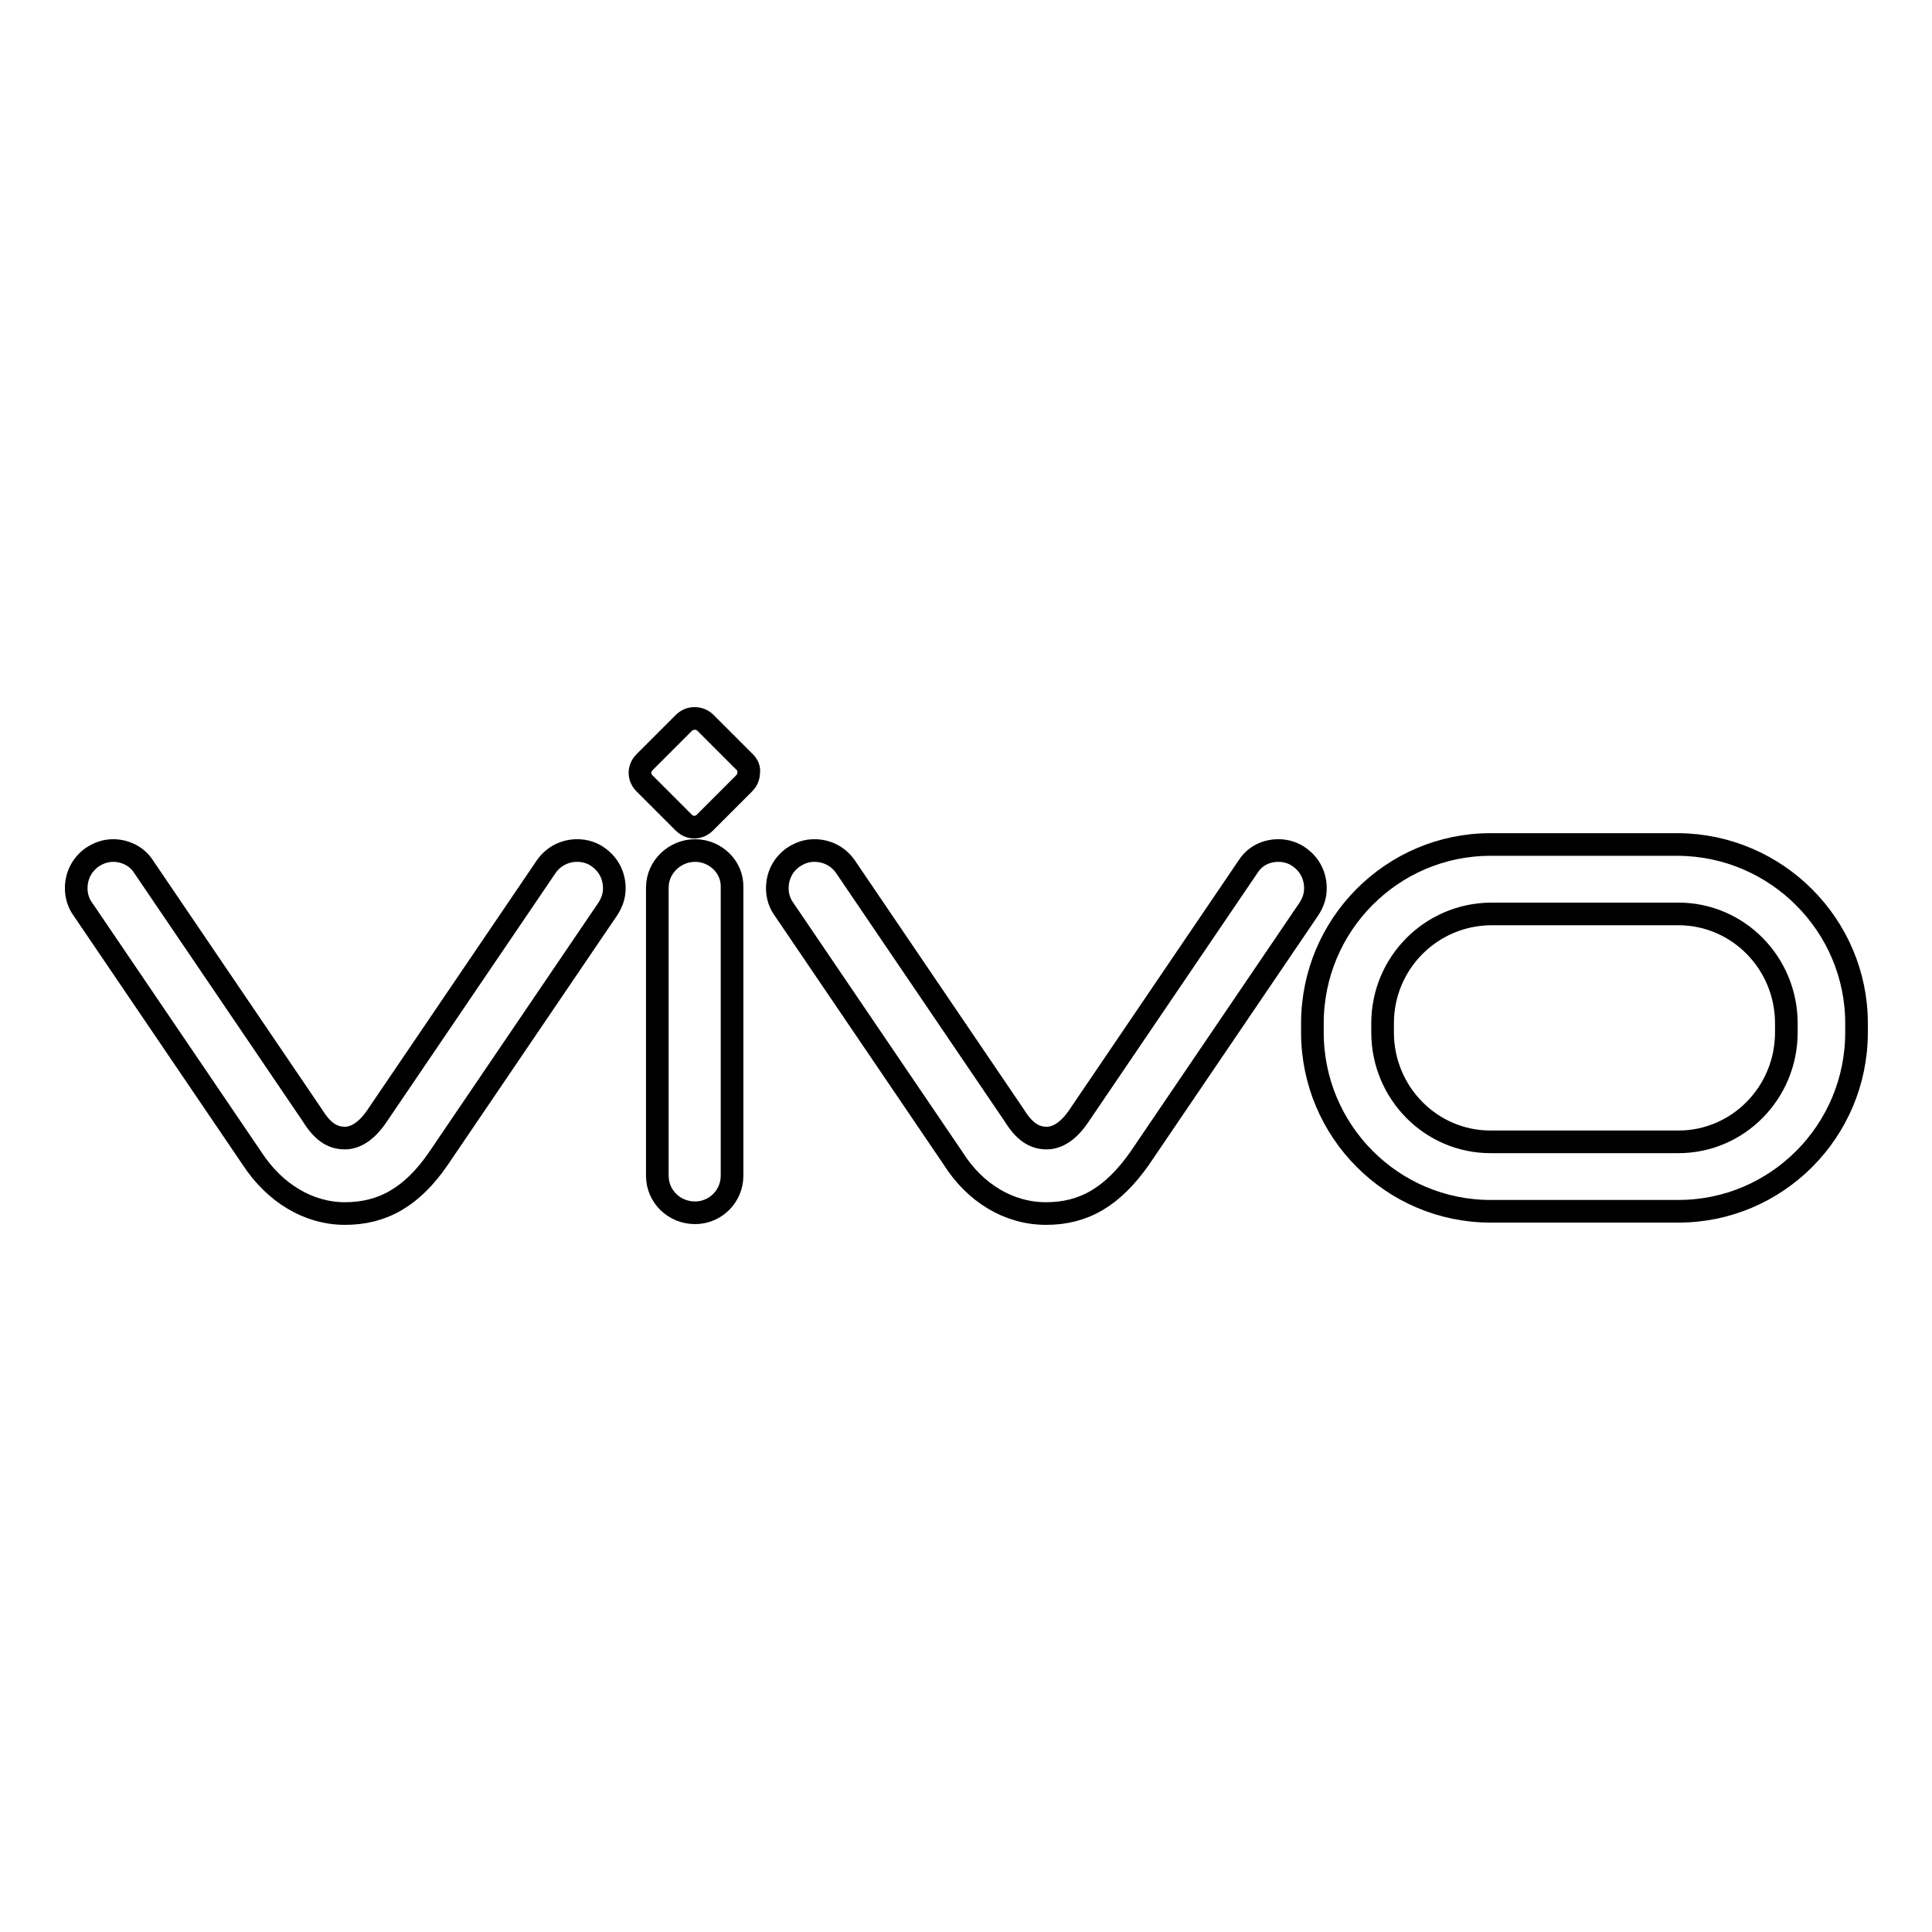
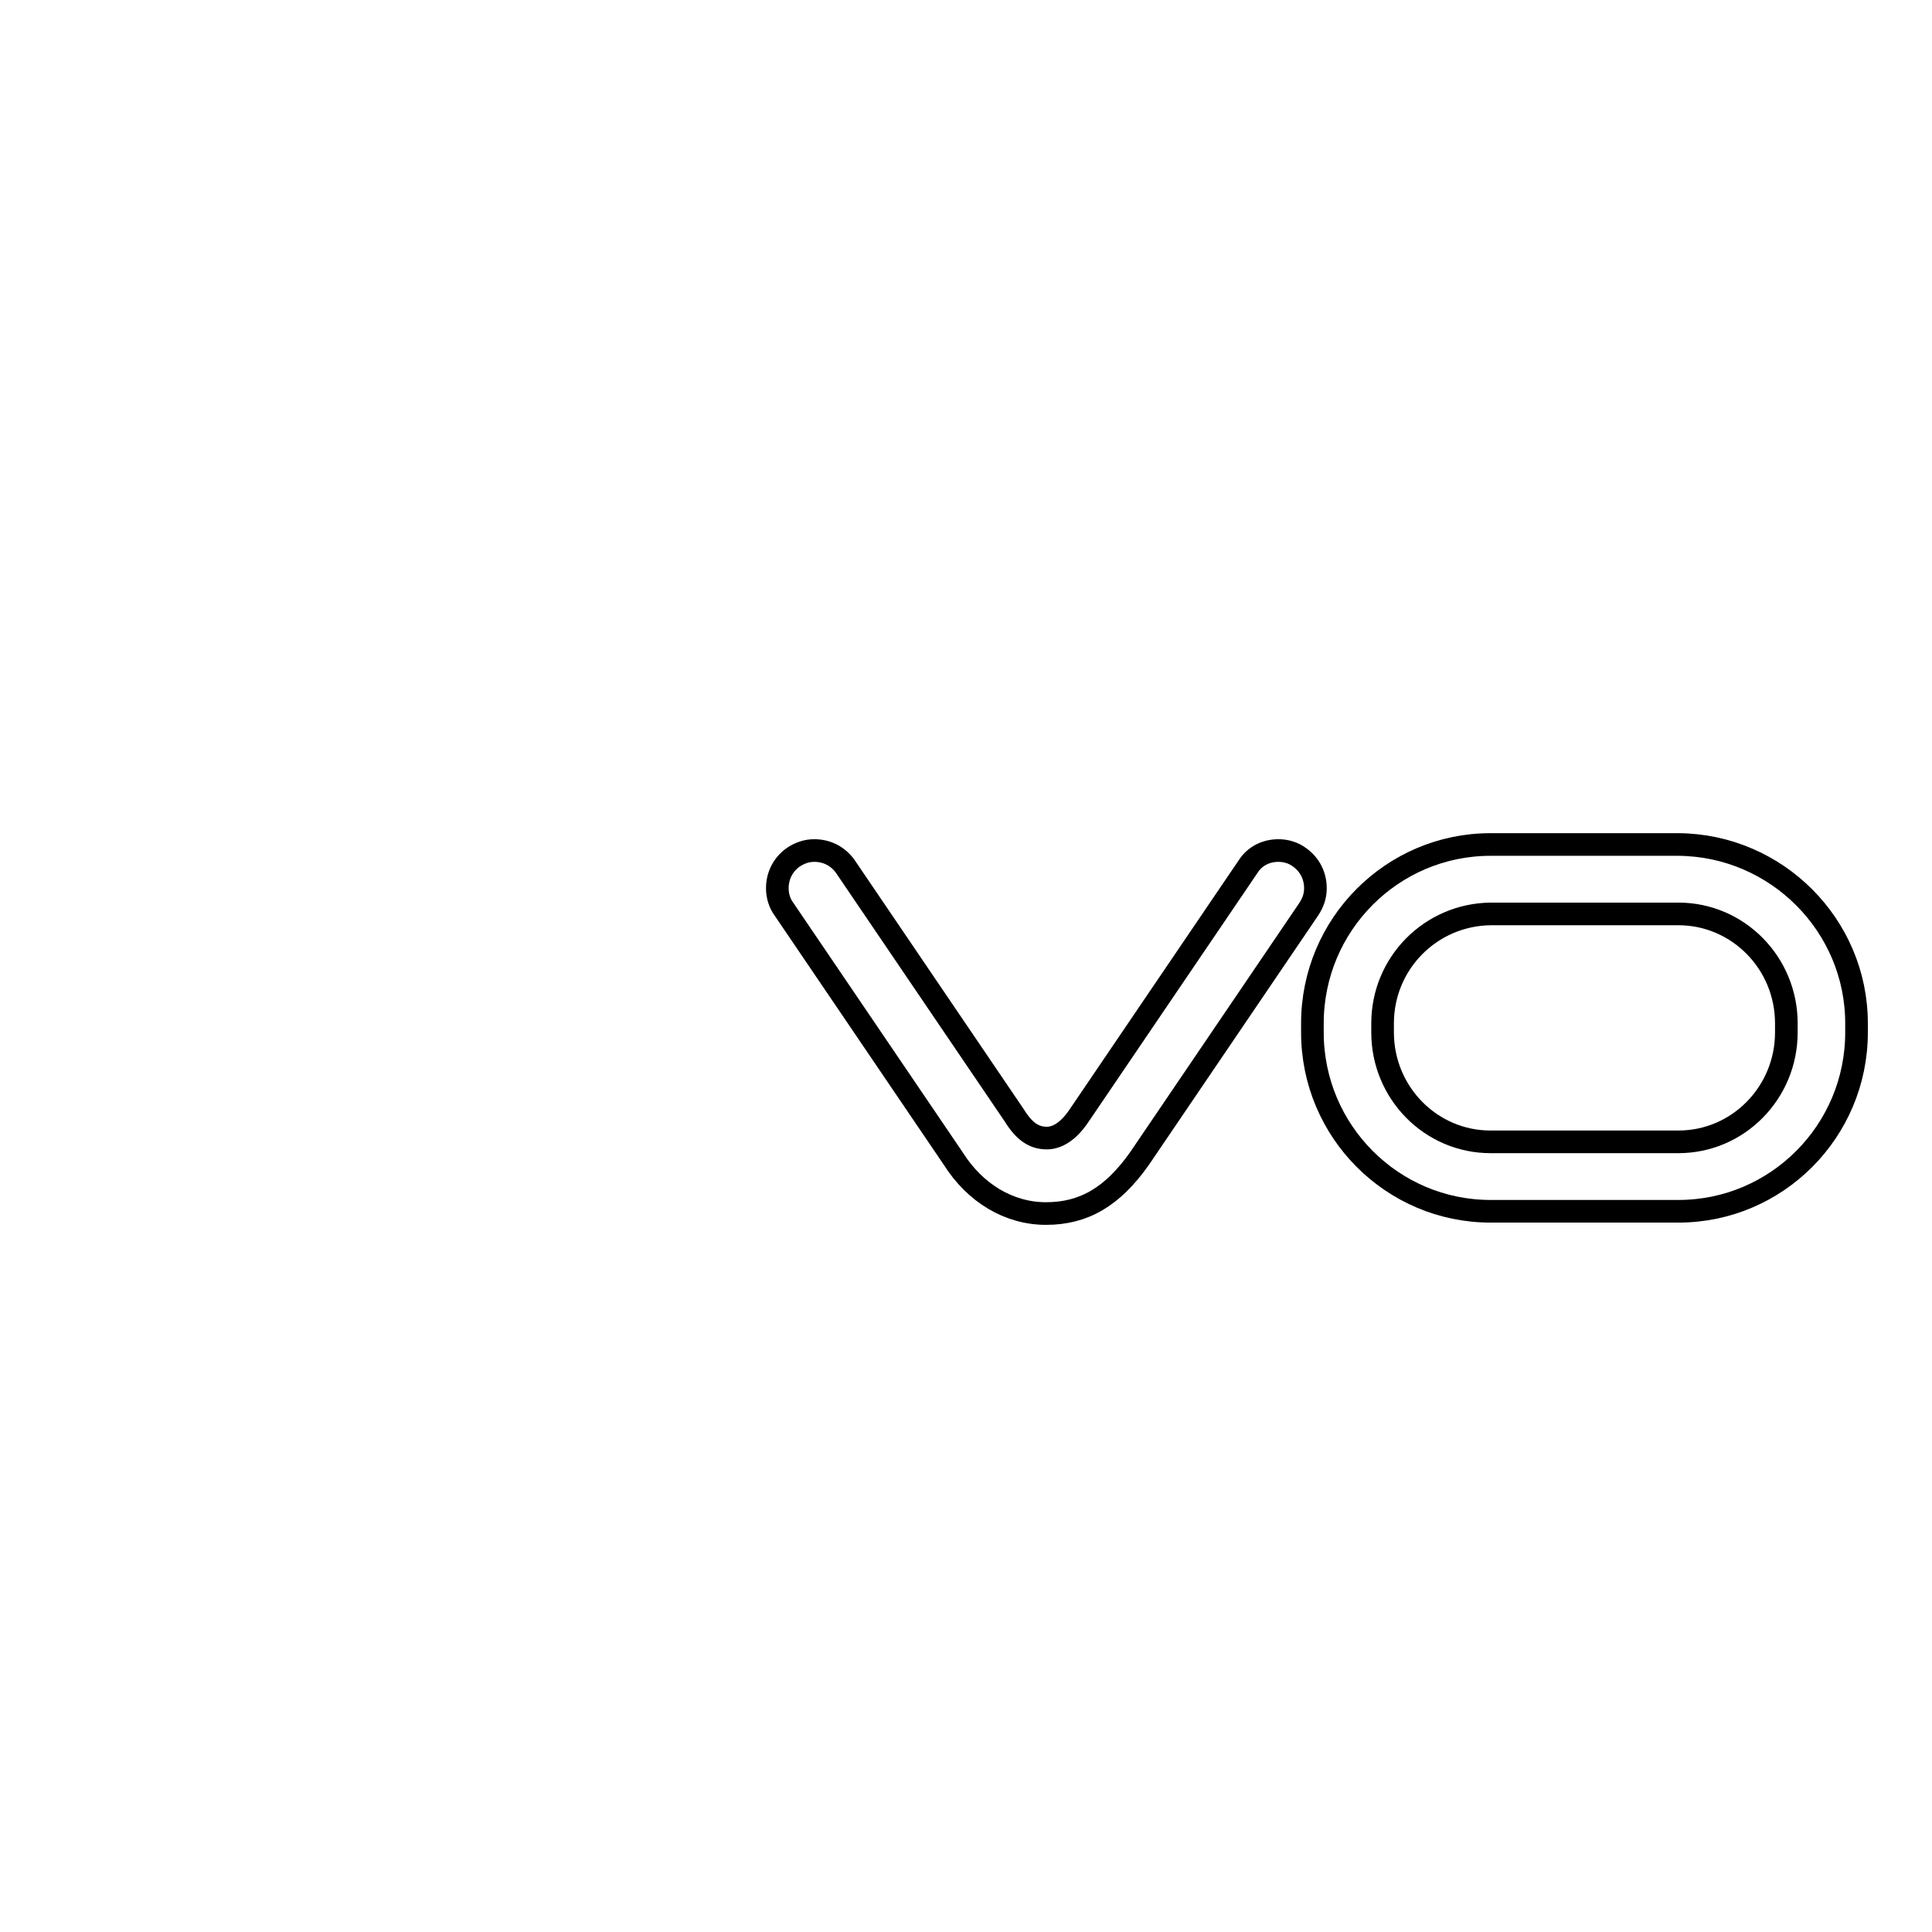
<svg xmlns="http://www.w3.org/2000/svg" version="1.1" x="0px" y="0px" viewBox="0 0 256 256" enable-background="new 0 0 256 256" xml:space="preserve">
  <g>
    <g>
      <path stroke-width="3" fill-opacity="0" stroke="#000000" d="M222.4,151.3h-24.9c-7.9,0-14.3-6.5-14.3-14.5v-1.2c0-8,6.4-14.4,14.3-14.5h24.9c7.9,0,14.3,6.5,14.3,14.5v1.2C236.7,144.8,230.3,151.3,222.4,151.3L222.4,151.3L222.4,151.3z M222.4,111.9h-24.9c-13,0-23.6,10.6-23.6,23.7v1.2c0,13.1,10.6,23.7,23.6,23.7h24.9c13,0,23.6-10.6,23.6-23.7v-1.2C246,122.6,235.4,112,222.4,111.9L222.4,111.9L222.4,111.9z" />
-       <path stroke-width="3" fill-opacity="0" stroke="#000000" d="M45.7,160.8C45.8,160.8,45.8,160.8,45.7,160.8c5,0,8.9-2.2,12.4-7.3l22.4-33c0.6-0.9,0.9-1.8,0.9-2.8c0-1.6-0.7-3.1-2.1-4.1c-0.8-0.6-1.8-0.9-2.8-0.9c-1.6,0-3.1,0.7-4.1,2.1l-22.4,33c-1.4,2.1-2.9,3-4.3,3c0,0,0,0,0,0c-1.7,0-3-0.9-4.3-3l-22.4-33c-0.9-1.4-2.5-2.1-4-2.1c-1,0-1.9,0.3-2.8,0.9c-1.4,1-2.1,2.5-2.1,4.1c0,1,0.3,2,0.9,2.8l22.4,33C36.4,158.1,40.9,160.8,45.7,160.8L45.7,160.8L45.7,160.8L45.7,160.8z" />
      <path stroke-width="3" fill-opacity="0" stroke="#000000" d="M138.6,160.8C138.6,160.8,138.6,160.8,138.6,160.8c5,0,8.8-2.2,12.4-7.3l22.4-33c0.6-0.9,0.9-1.8,0.9-2.8c0-1.6-0.7-3.1-2.1-4.1c-0.8-0.6-1.8-0.9-2.8-0.9c-1.6,0-3.1,0.7-4,2.1l-22.4,33c-1.4,2.1-2.9,3-4.3,3c0,0,0,0,0,0c-1.7,0-3-0.9-4.3-3l-22.4-33c-1-1.4-2.5-2.1-4.1-2.1c-1,0-1.9,0.3-2.8,0.9c-1.4,1-2.1,2.5-2.1,4.1c0,1,0.3,2,0.9,2.8l22.4,33C129.2,158.1,133.7,160.8,138.6,160.8L138.6,160.8L138.6,160.8L138.6,160.8z" />
-       <path stroke-width="3" fill-opacity="0" stroke="#000000" d="M98.7,101l-5.2-5.2c-0.4-0.4-0.9-0.6-1.4-0.6h-0.1c-0.5,0-1,0.2-1.4,0.6l-5.2,5.2c-0.4,0.4-0.6,0.9-0.6,1.4c0,0.5,0.2,1,0.6,1.4l5.2,5.2c0.4,0.4,0.9,0.6,1.4,0.6c0.5,0,1-0.2,1.4-0.6l5.2-5.2c0.4-0.4,0.6-0.9,0.6-1.4C99.3,101.9,99.1,101.4,98.7,101L98.7,101L98.7,101z M92.1,112.7L92.1,112.7c-2.7,0-5,2.2-5,4.9v38.2c0,2.7,2.2,4.9,5,4.9c2.7,0,4.9-2.2,4.9-4.9v-38.2C97.1,114.9,94.8,112.7,92.1,112.7L92.1,112.7L92.1,112.7z" />
    </g>
  </g>
</svg>